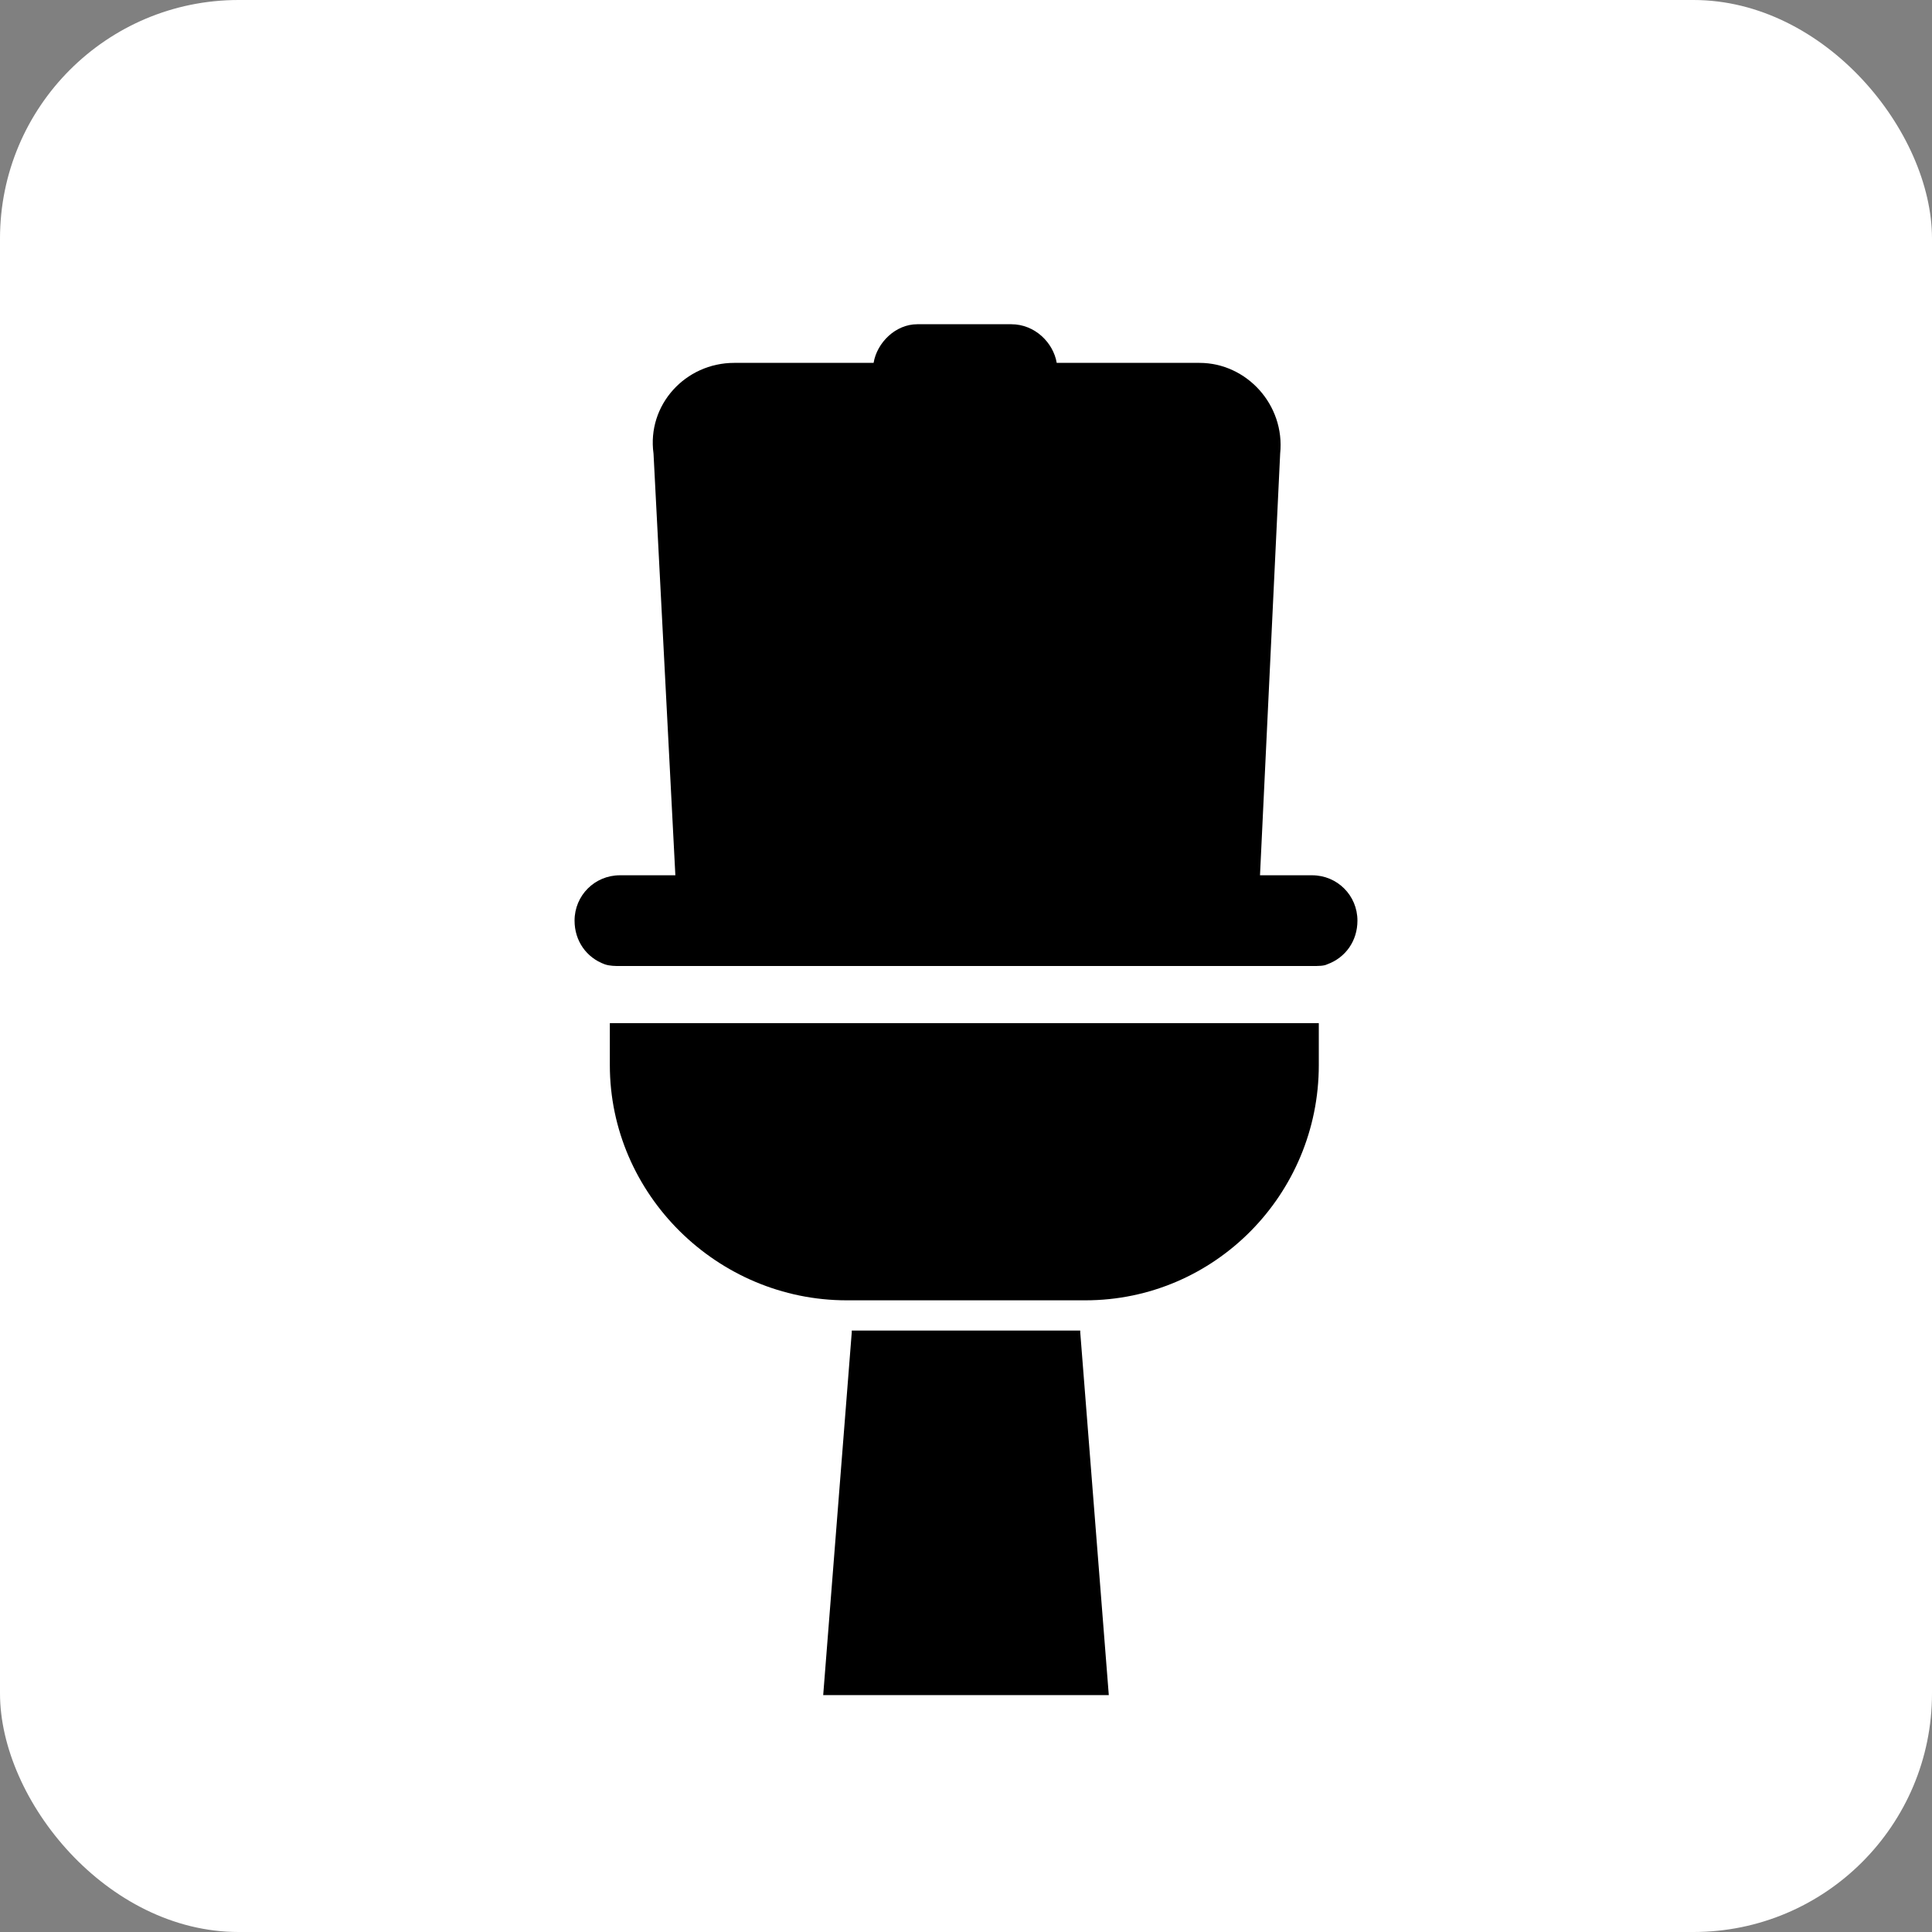
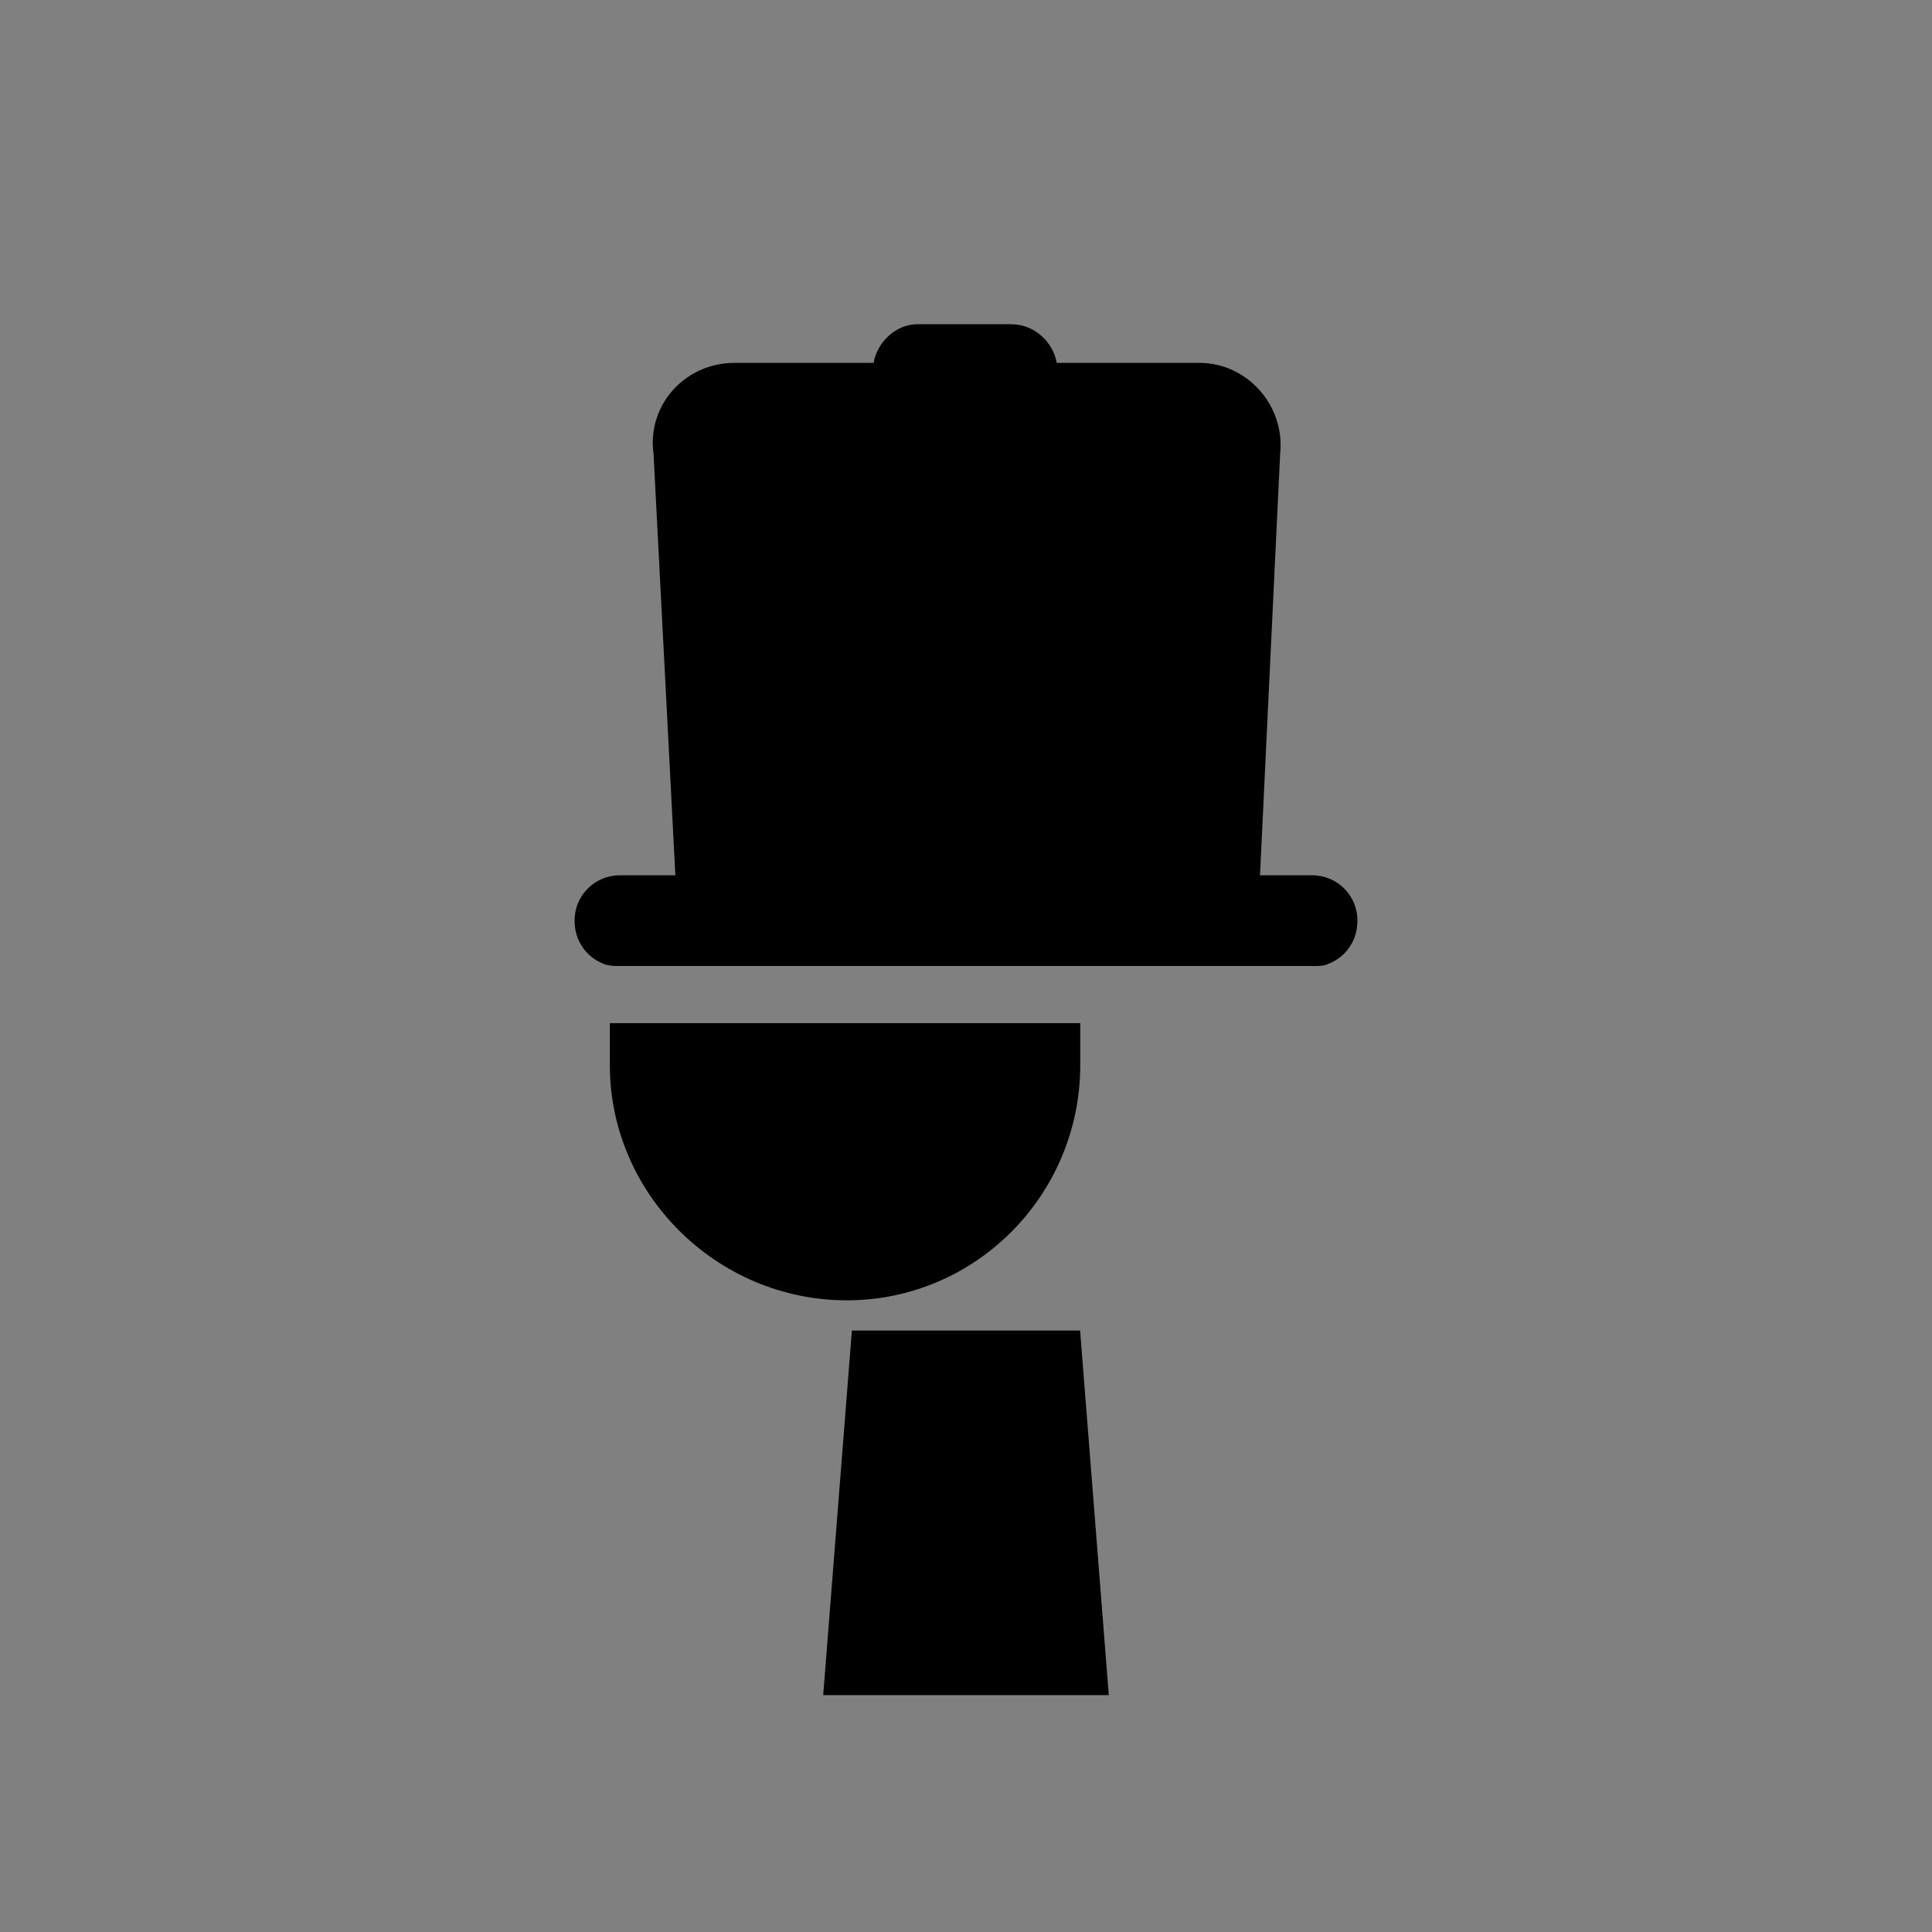
<svg xmlns="http://www.w3.org/2000/svg" xml:space="preserve" width="50px" height="50px" version="1.1" style="shape-rendering:geometricPrecision; text-rendering:geometricPrecision; image-rendering:optimizeQuality; fill-rule:evenodd; clip-rule:evenodd" viewBox="0 0 11.5 11.5">
  <rect x="0" y="0" width="11.5" height="11.5" fill="#808080" stroke="none" />
  <defs>
    <style type="text/css">
   
    .fil1 {fill:black}
    .fil0 {fill:white}
   
  </style>
  </defs>
  <g id="Capa_x0020_1">
-     <rect class="fil0" width="11.5" height="11.5" rx="1.42" ry="1.42" />
    <g id="ico-prop-banio.svg">
      <g>
        <g>
-           <path class="fil1" d="M3.63 6.09l0 0.25 0 0c0,0.77 0.64,1.4 1.41,1.4l1.42 0c0.77,0 1.39,-0.63 1.39,-1.4l0 -0.25 -4.22 0z" />
+           <path class="fil1" d="M3.63 6.09l0 0.25 0 0c0,0.77 0.64,1.4 1.41,1.4c0.77,0 1.39,-0.63 1.39,-1.4l0 -0.25 -4.22 0z" />
        </g>
      </g>
      <g>
        <g>
          <path class="fil1" d="M6.43 7.93c0,-0.01 0,-0.01 0,-0.01l-1.36 0c0,0 0,0 0,0.01l-0.17 2.16 1.7 0 -0.17 -2.16z" />
        </g>
      </g>
      <g>
        <g>
          <path class="fil1" d="M7.81 5.21l-0.31 0 0.12 -2.51c0.03,-0.29 -0.2,-0.54 -0.48,-0.54l-0.85 0c-0.02,-0.12 -0.13,-0.23 -0.27,-0.23l-0.56 0c-0.13,0 -0.24,0.11 -0.26,0.23l-0.83 0c-0.29,0 -0.52,0.25 -0.48,0.54l0.13 2.51 -0.33 0c-0.15,0 -0.27,0.12 -0.27,0.27 0,0.12 0.07,0.22 0.18,0.26 0.03,0.01 0.06,0.01 0.09,0.01l4.12 0c0.04,0 0.07,0 0.09,-0.01 0.11,-0.04 0.18,-0.14 0.18,-0.26 0,-0.15 -0.12,-0.27 -0.27,-0.27z" />
        </g>
      </g>
      <g>
   </g>
      <g>
   </g>
      <g>
   </g>
      <g>
   </g>
      <g>
   </g>
      <g>
   </g>
      <g>
   </g>
      <g>
   </g>
      <g>
   </g>
      <g>
   </g>
      <g>
   </g>
      <g>
   </g>
      <g>
   </g>
      <g>
   </g>
      <g>
   </g>
    </g>
  </g>
</svg>